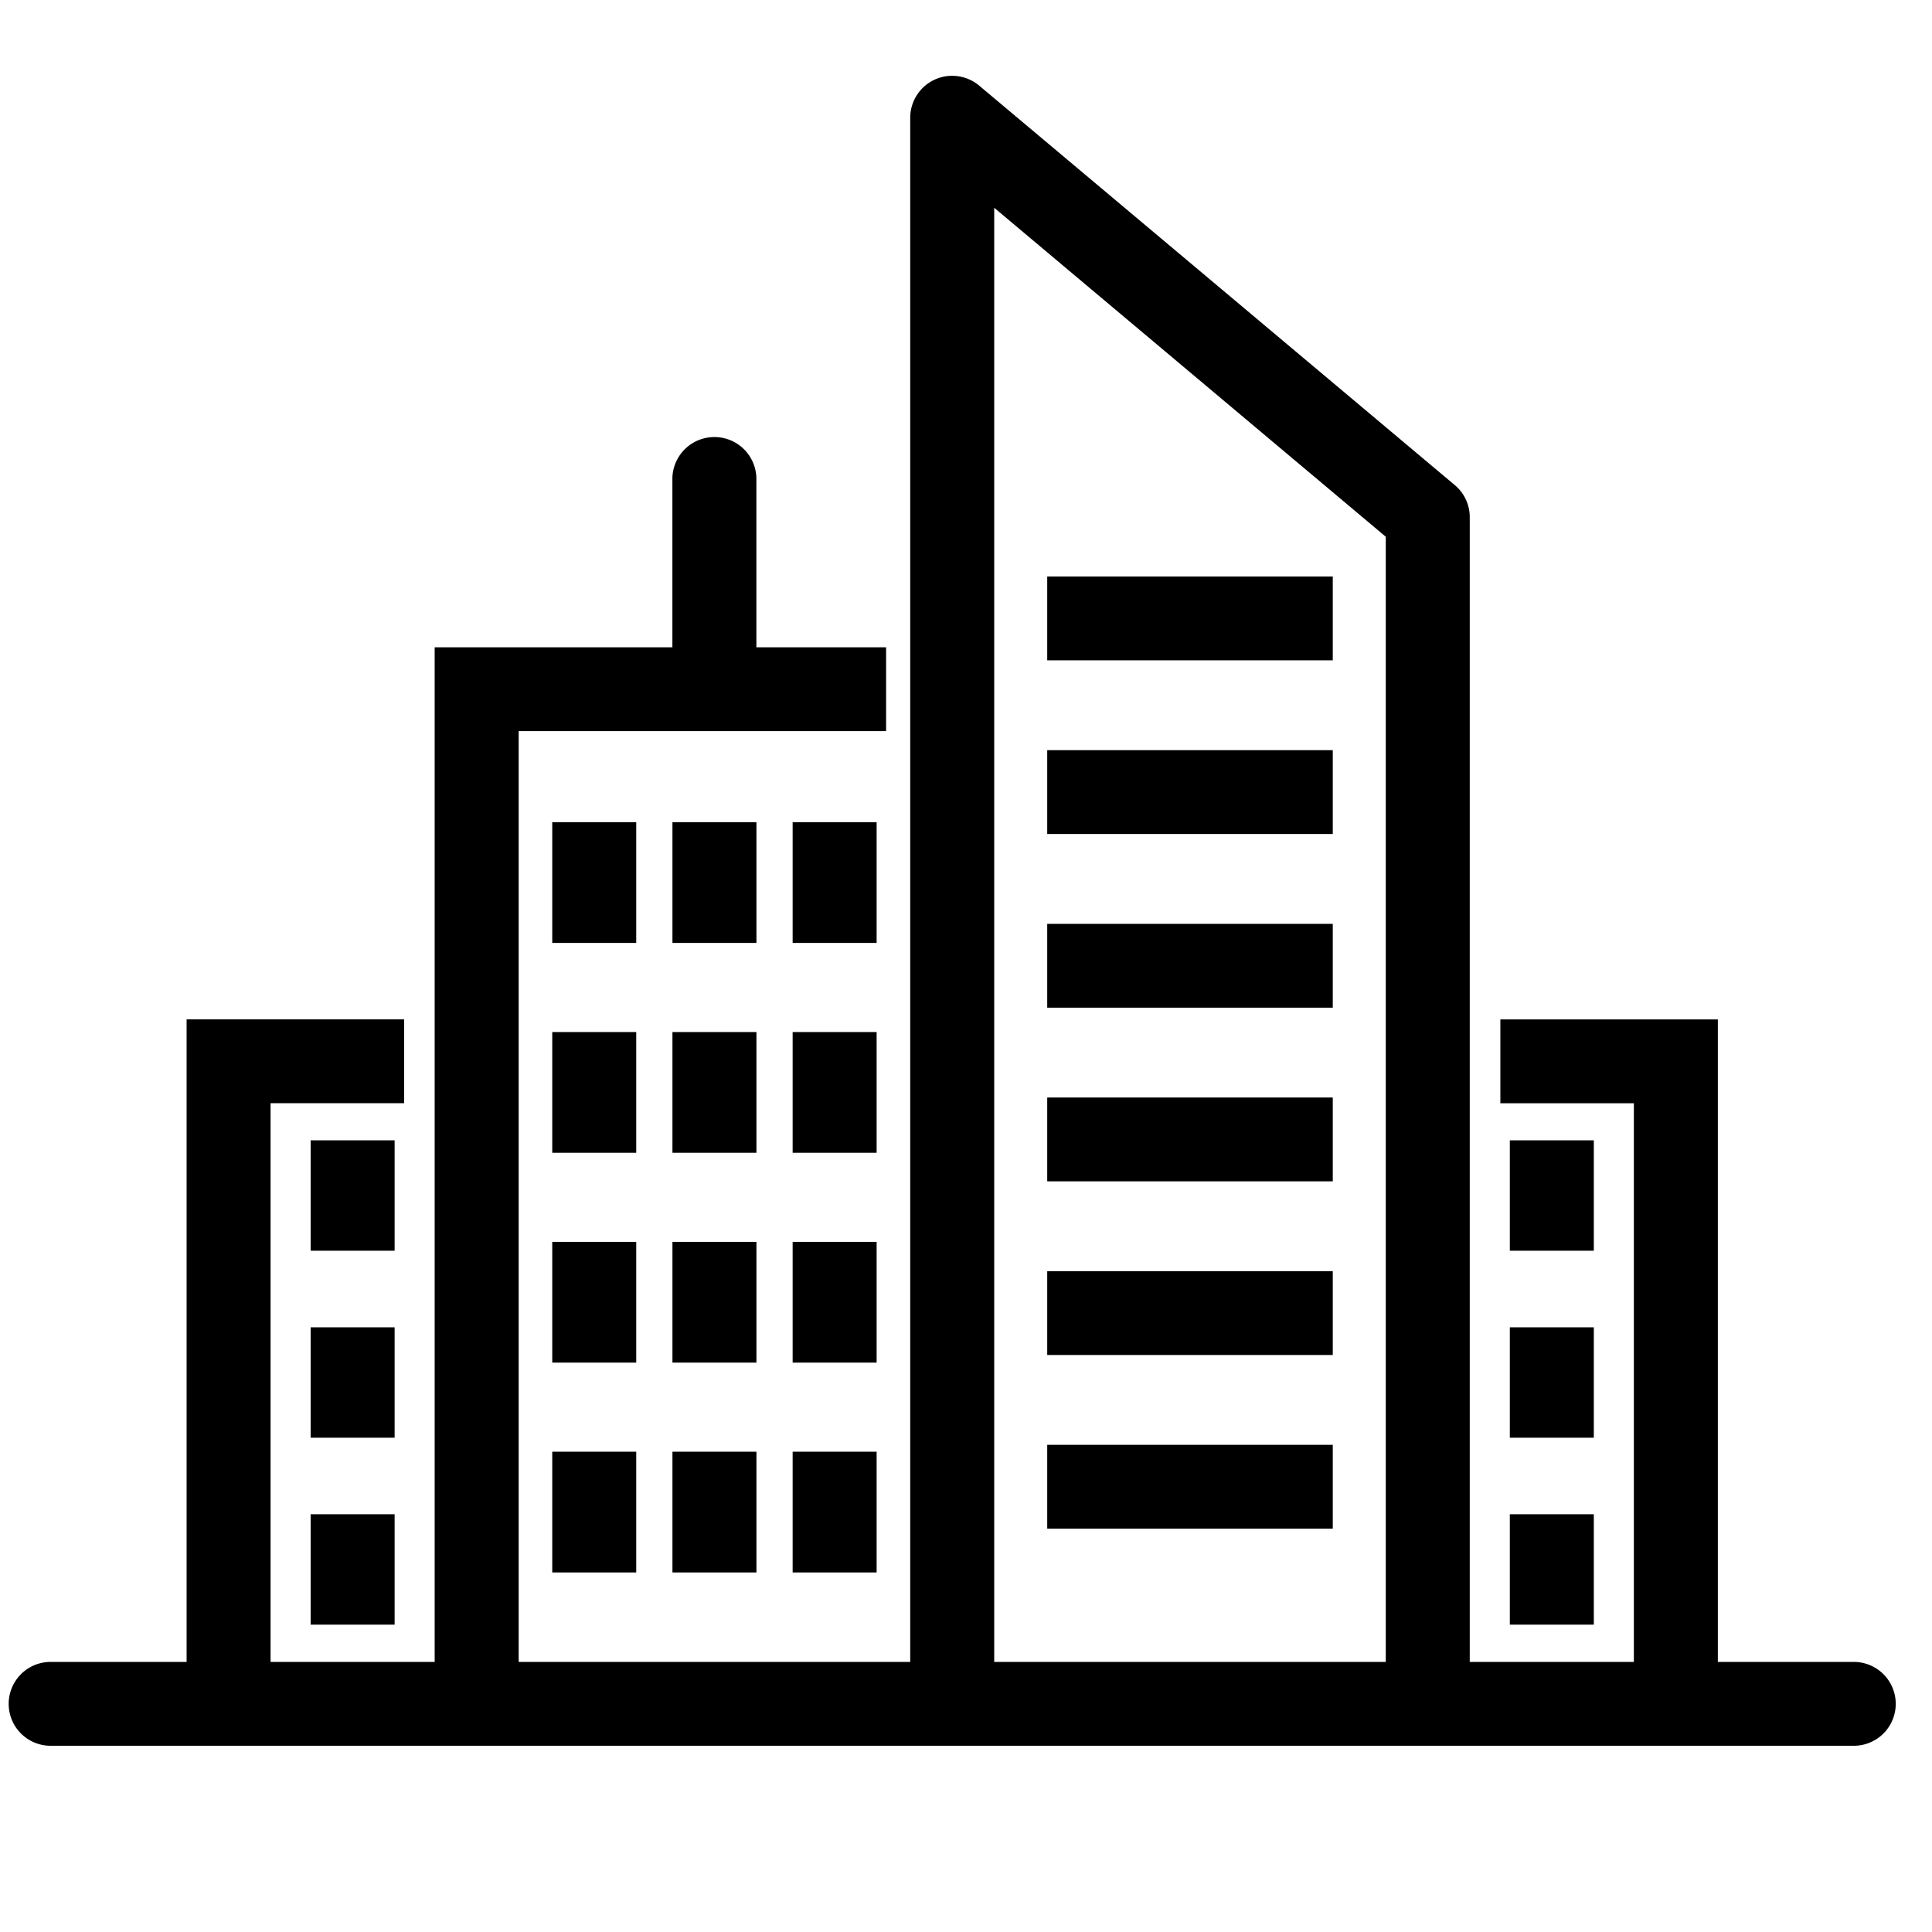
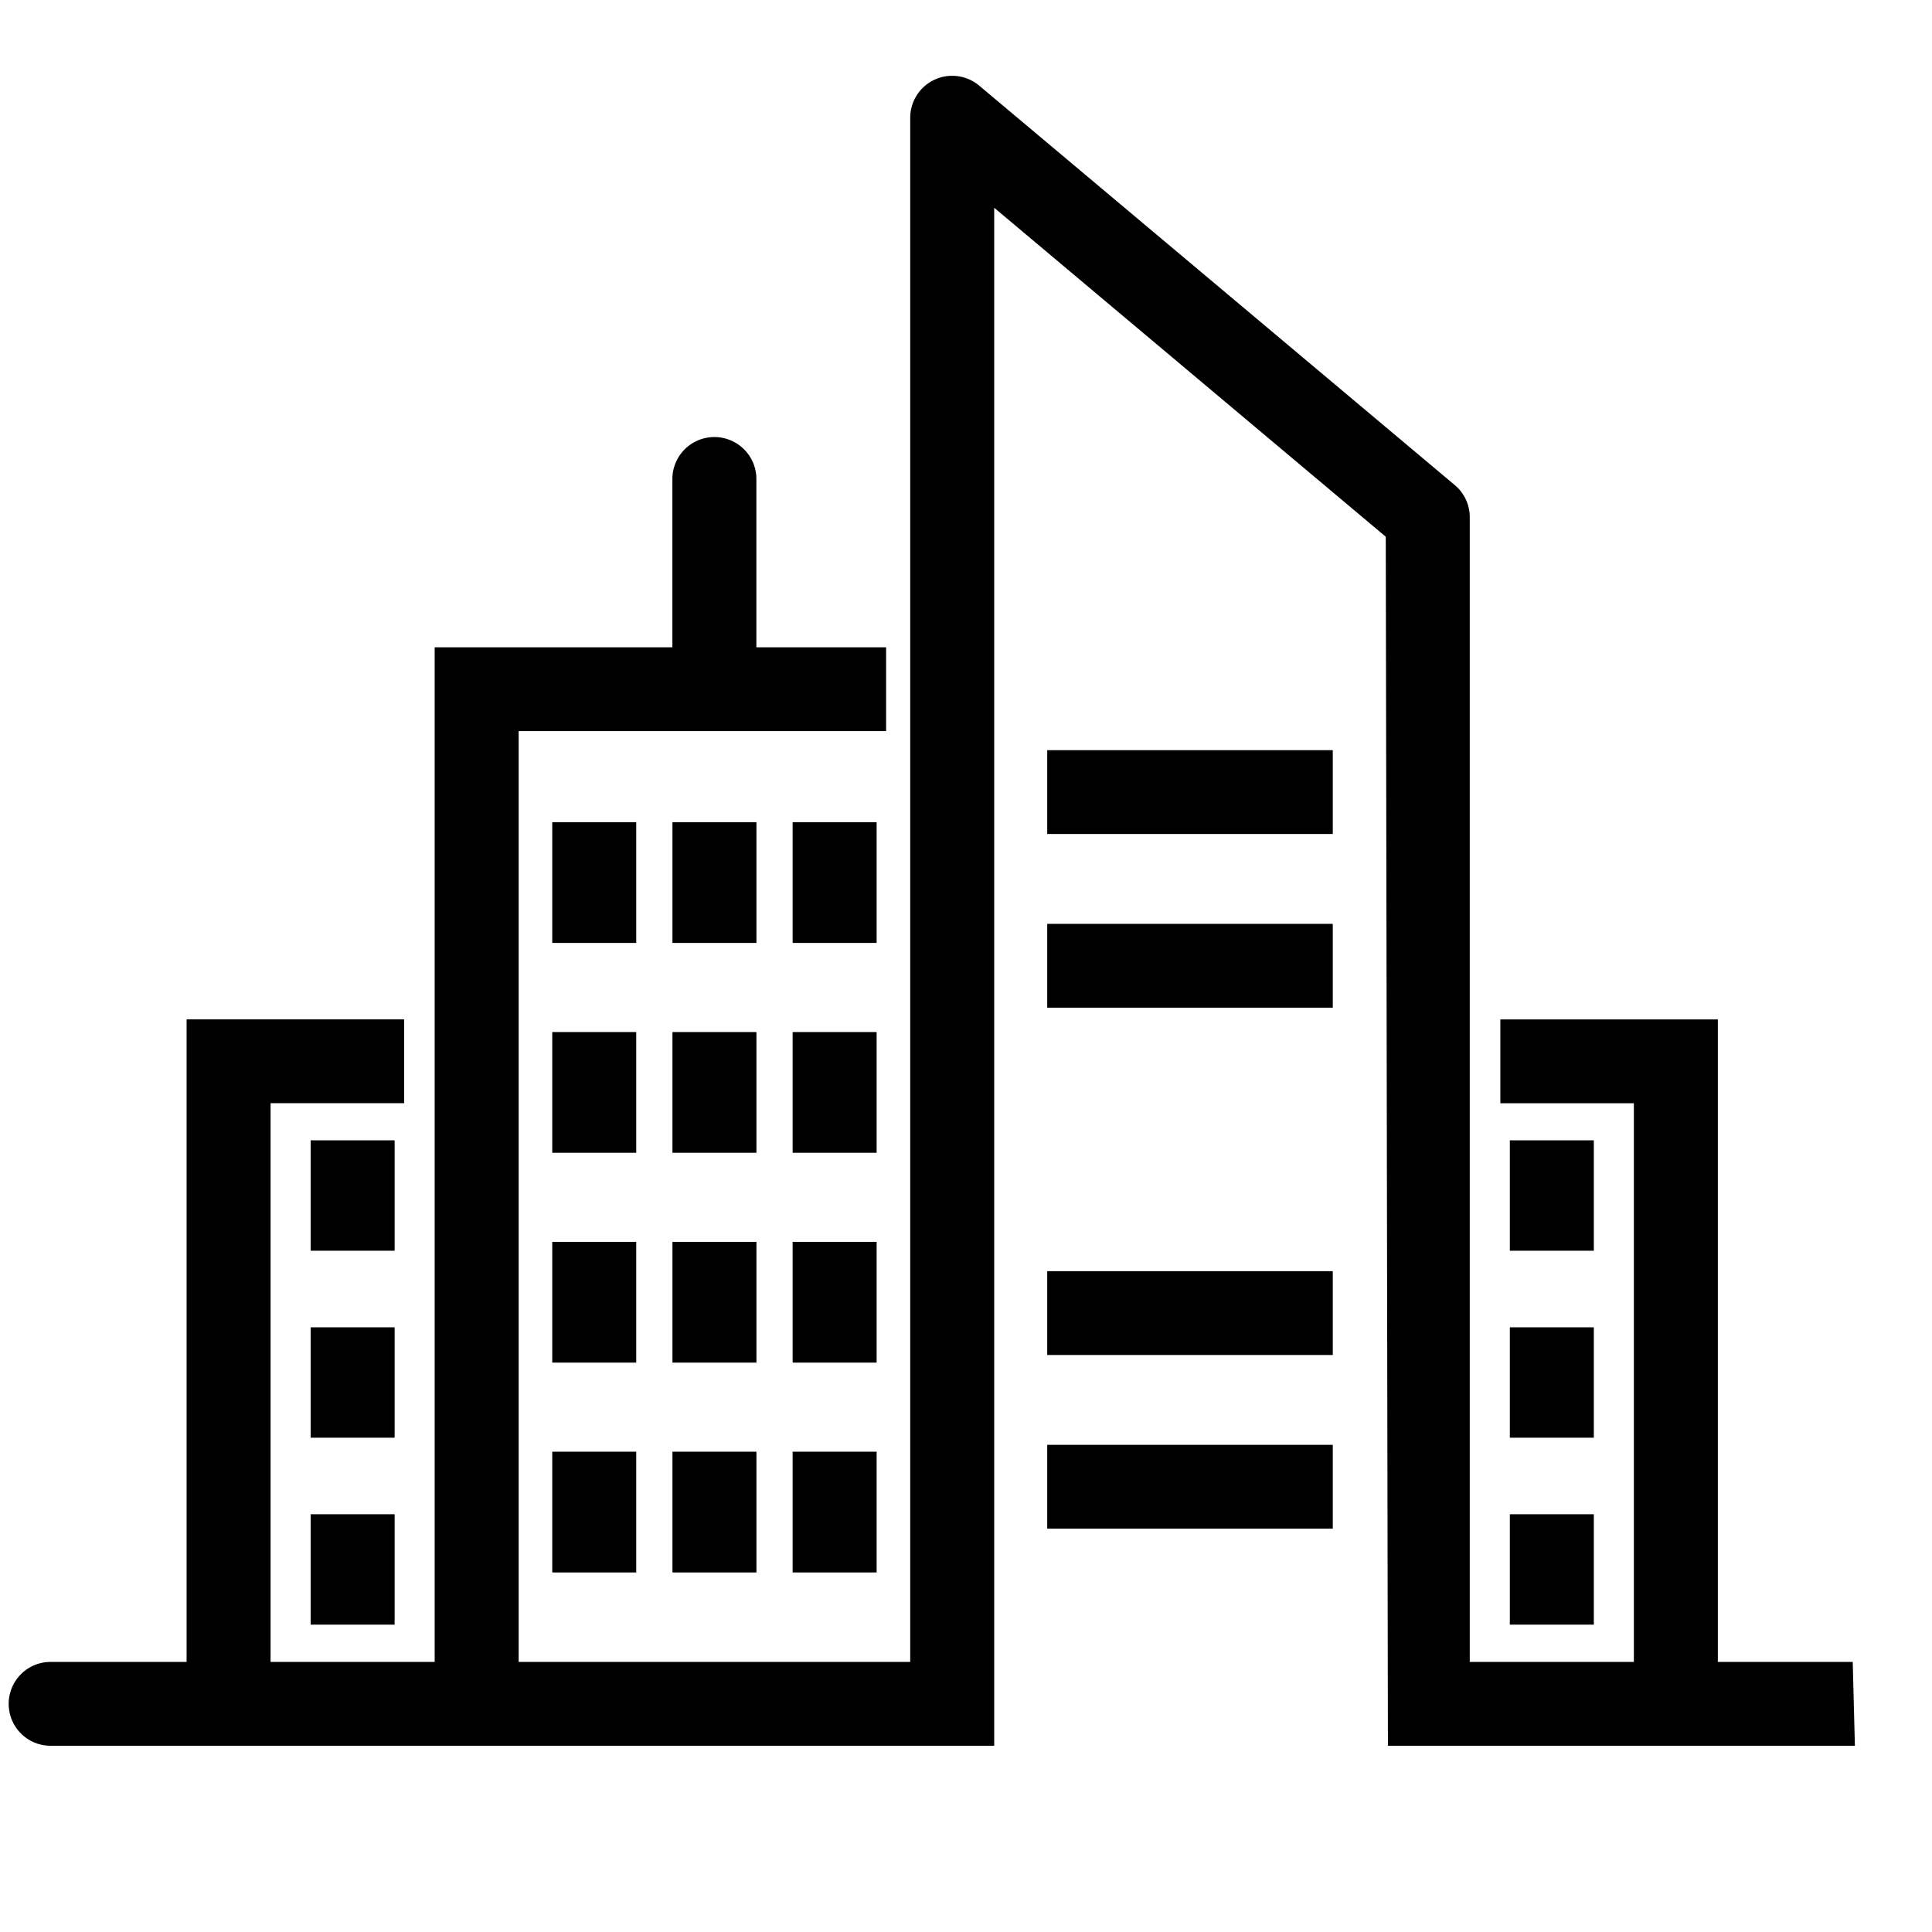
<svg xmlns="http://www.w3.org/2000/svg" width="70" height="70" viewBox="0 0 70 70">
  <defs>
    <clipPath id="clip-path">
      <rect id="Rectangle_25" data-name="Rectangle 25" width="68.371" height="60.505" transform="translate(0 0)" />
    </clipPath>
    <clipPath id="clip-city">
      <rect width="70" height="70" />
    </clipPath>
  </defs>
  <g id="city" clip-path="url(#clip-city)">
    <rect width="70" height="70" fill="rgba(255,255,255,0)" />
    <g id="Group_2" data-name="Group 2" transform="translate(0.315 2.747)">
      <g id="Group_1" data-name="Group 1" clip-path="url(#clip-path)">
-         <path id="Path_3" data-name="Path 3" d="M66.813,57.468H61.926V34.188h-7.88v3.037h4.837V57.468H52.937V15.991a1.514,1.514,0,0,0-.542-1.162L35.165.357A1.523,1.523,0,0,0,34.185,0a1.5,1.5,0,0,0-.642.141,1.523,1.523,0,0,0-.879,1.377v55.95H18.477V23.743H31.79V20.706h-4.7V14.571a1.522,1.522,0,0,0-3.043,0v6.135H15.434V57.468H9.488V37.224h4.839V34.187H6.446V57.468H1.479a1.519,1.519,0,0,0,.079,3.037H66.891a1.519,1.519,0,1,0-.078-3.037m-16.919,0H35.707V4.781L49.894,16.7Z" />
+         <path id="Path_3" data-name="Path 3" d="M66.813,57.468H61.926V34.188h-7.88v3.037h4.837V57.468H52.937V15.991a1.514,1.514,0,0,0-.542-1.162L35.165.357A1.523,1.523,0,0,0,34.185,0a1.5,1.5,0,0,0-.642.141,1.523,1.523,0,0,0-.879,1.377v55.95H18.477V23.743H31.79V20.706h-4.7V14.571a1.522,1.522,0,0,0-3.043,0v6.135H15.434V57.468H9.488V37.224h4.839V34.187H6.446V57.468H1.479a1.519,1.519,0,0,0,.079,3.037H66.891m-16.919,0H35.707V4.781L49.894,16.7Z" />
        <rect id="Rectangle_1" data-name="Rectangle 1" width="10.346" height="3.037" transform="translate(37.628 24.433)" />
-         <rect id="Rectangle_2" data-name="Rectangle 2" width="10.346" height="3.037" transform="translate(37.628 18.141)" />
        <rect id="Rectangle_3" data-name="Rectangle 3" width="10.346" height="3.037" transform="translate(37.628 30.726)" />
-         <rect id="Rectangle_4" data-name="Rectangle 4" width="10.346" height="3.037" transform="translate(37.628 37.018)" />
        <rect id="Rectangle_5" data-name="Rectangle 5" width="10.346" height="3.037" transform="translate(37.628 43.31)" />
        <rect id="Rectangle_6" data-name="Rectangle 6" width="10.346" height="3.037" transform="translate(37.628 49.602)" />
        <rect id="Rectangle_7" data-name="Rectangle 7" width="3.043" height="4.374" transform="translate(19.694 27.043)" />
        <rect id="Rectangle_8" data-name="Rectangle 8" width="3.043" height="4.374" transform="translate(24.049 27.043)" />
        <rect id="Rectangle_9" data-name="Rectangle 9" width="3.043" height="4.374" transform="translate(28.404 27.043)" />
        <rect id="Rectangle_10" data-name="Rectangle 10" width="3.043" height="4.374" transform="translate(19.694 34.646)" />
        <rect id="Rectangle_11" data-name="Rectangle 11" width="3.043" height="4.374" transform="translate(24.049 34.646)" />
        <rect id="Rectangle_12" data-name="Rectangle 12" width="3.043" height="4.374" transform="translate(28.404 34.646)" />
        <rect id="Rectangle_13" data-name="Rectangle 13" width="3.043" height="4.375" transform="translate(19.694 42.248)" />
        <rect id="Rectangle_14" data-name="Rectangle 14" width="3.043" height="4.375" transform="translate(24.049 42.248)" />
        <rect id="Rectangle_15" data-name="Rectangle 15" width="3.043" height="4.375" transform="translate(28.404 42.248)" />
        <rect id="Rectangle_16" data-name="Rectangle 16" width="3.043" height="4.375" transform="translate(19.694 49.851)" />
        <rect id="Rectangle_17" data-name="Rectangle 17" width="3.043" height="4" transform="translate(10.94 38.569)" />
        <rect id="Rectangle_18" data-name="Rectangle 18" width="3.043" height="4" transform="translate(10.94 45.344)" />
        <rect id="Rectangle_19" data-name="Rectangle 19" width="3.043" height="4" transform="translate(10.94 52.117)" />
        <rect id="Rectangle_20" data-name="Rectangle 20" width="3.043" height="4" transform="translate(54.389 38.569)" />
        <rect id="Rectangle_21" data-name="Rectangle 21" width="3.043" height="4" transform="translate(54.389 45.344)" />
        <rect id="Rectangle_22" data-name="Rectangle 22" width="3.043" height="4" transform="translate(54.389 52.117)" />
        <rect id="Rectangle_23" data-name="Rectangle 23" width="3.043" height="4.375" transform="translate(24.049 49.851)" />
        <rect id="Rectangle_24" data-name="Rectangle 24" width="3.043" height="4.375" transform="translate(28.404 49.851)" />
      </g>
    </g>
  </g>
</svg>